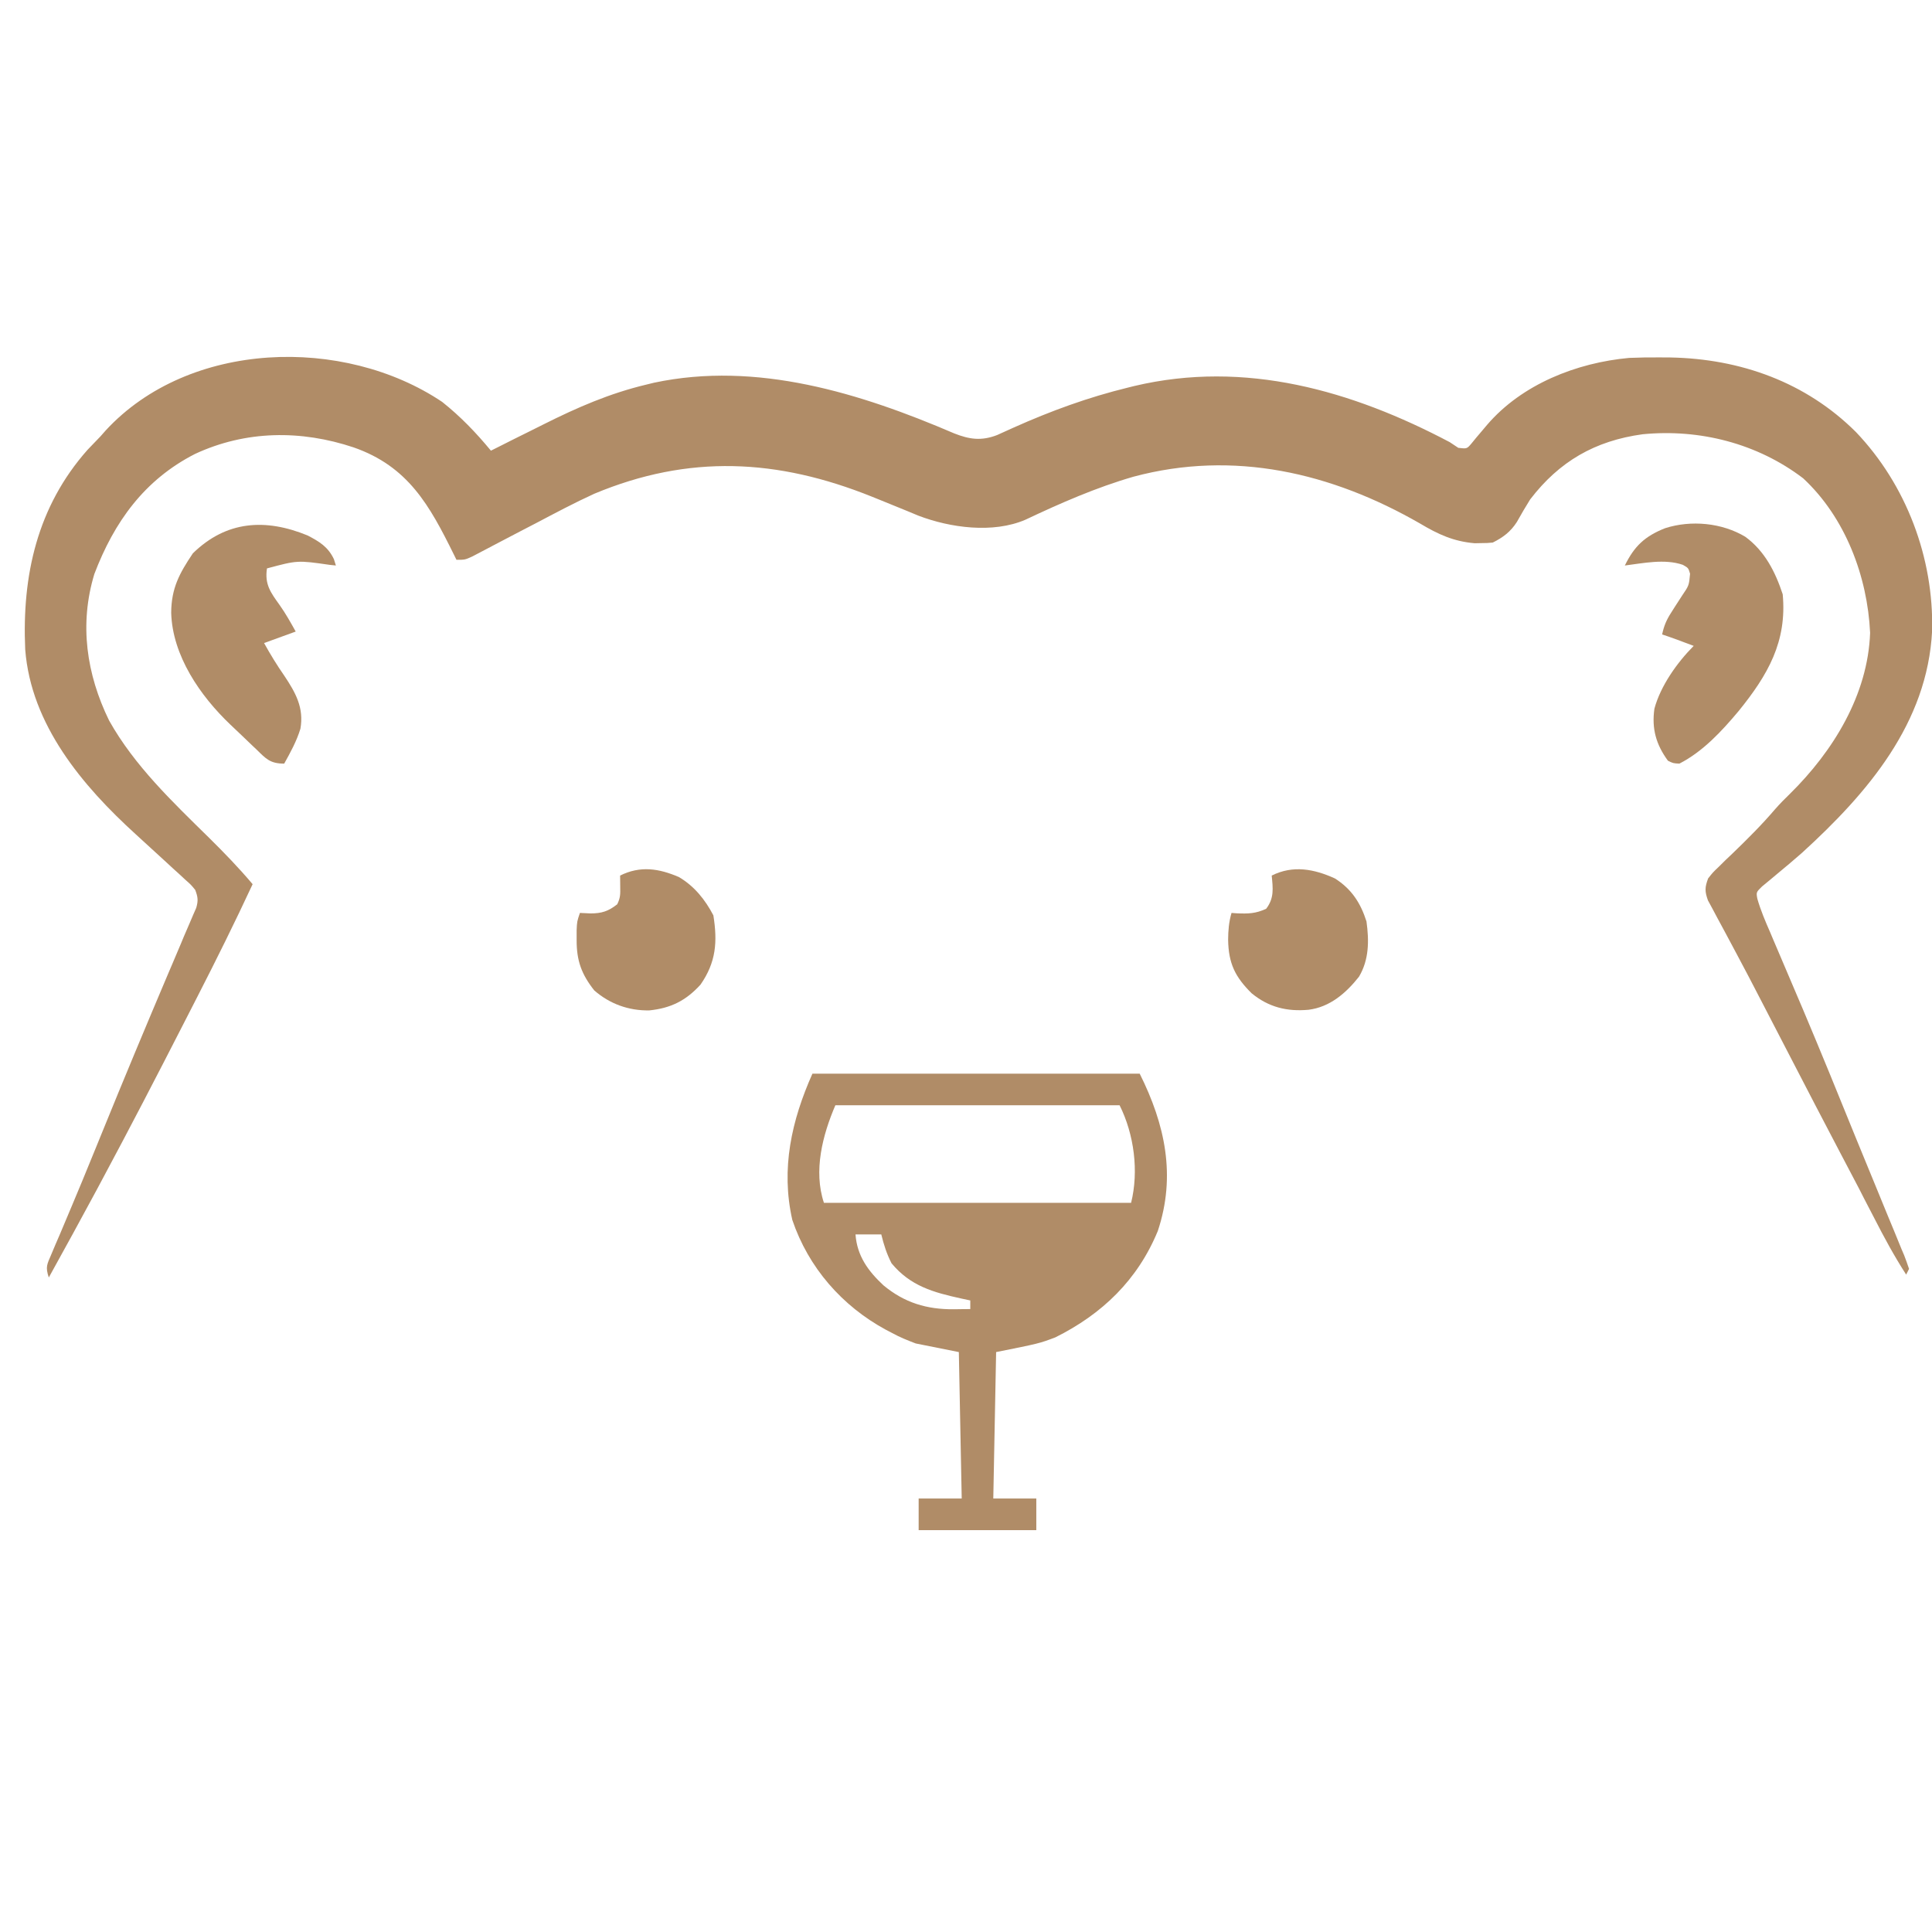
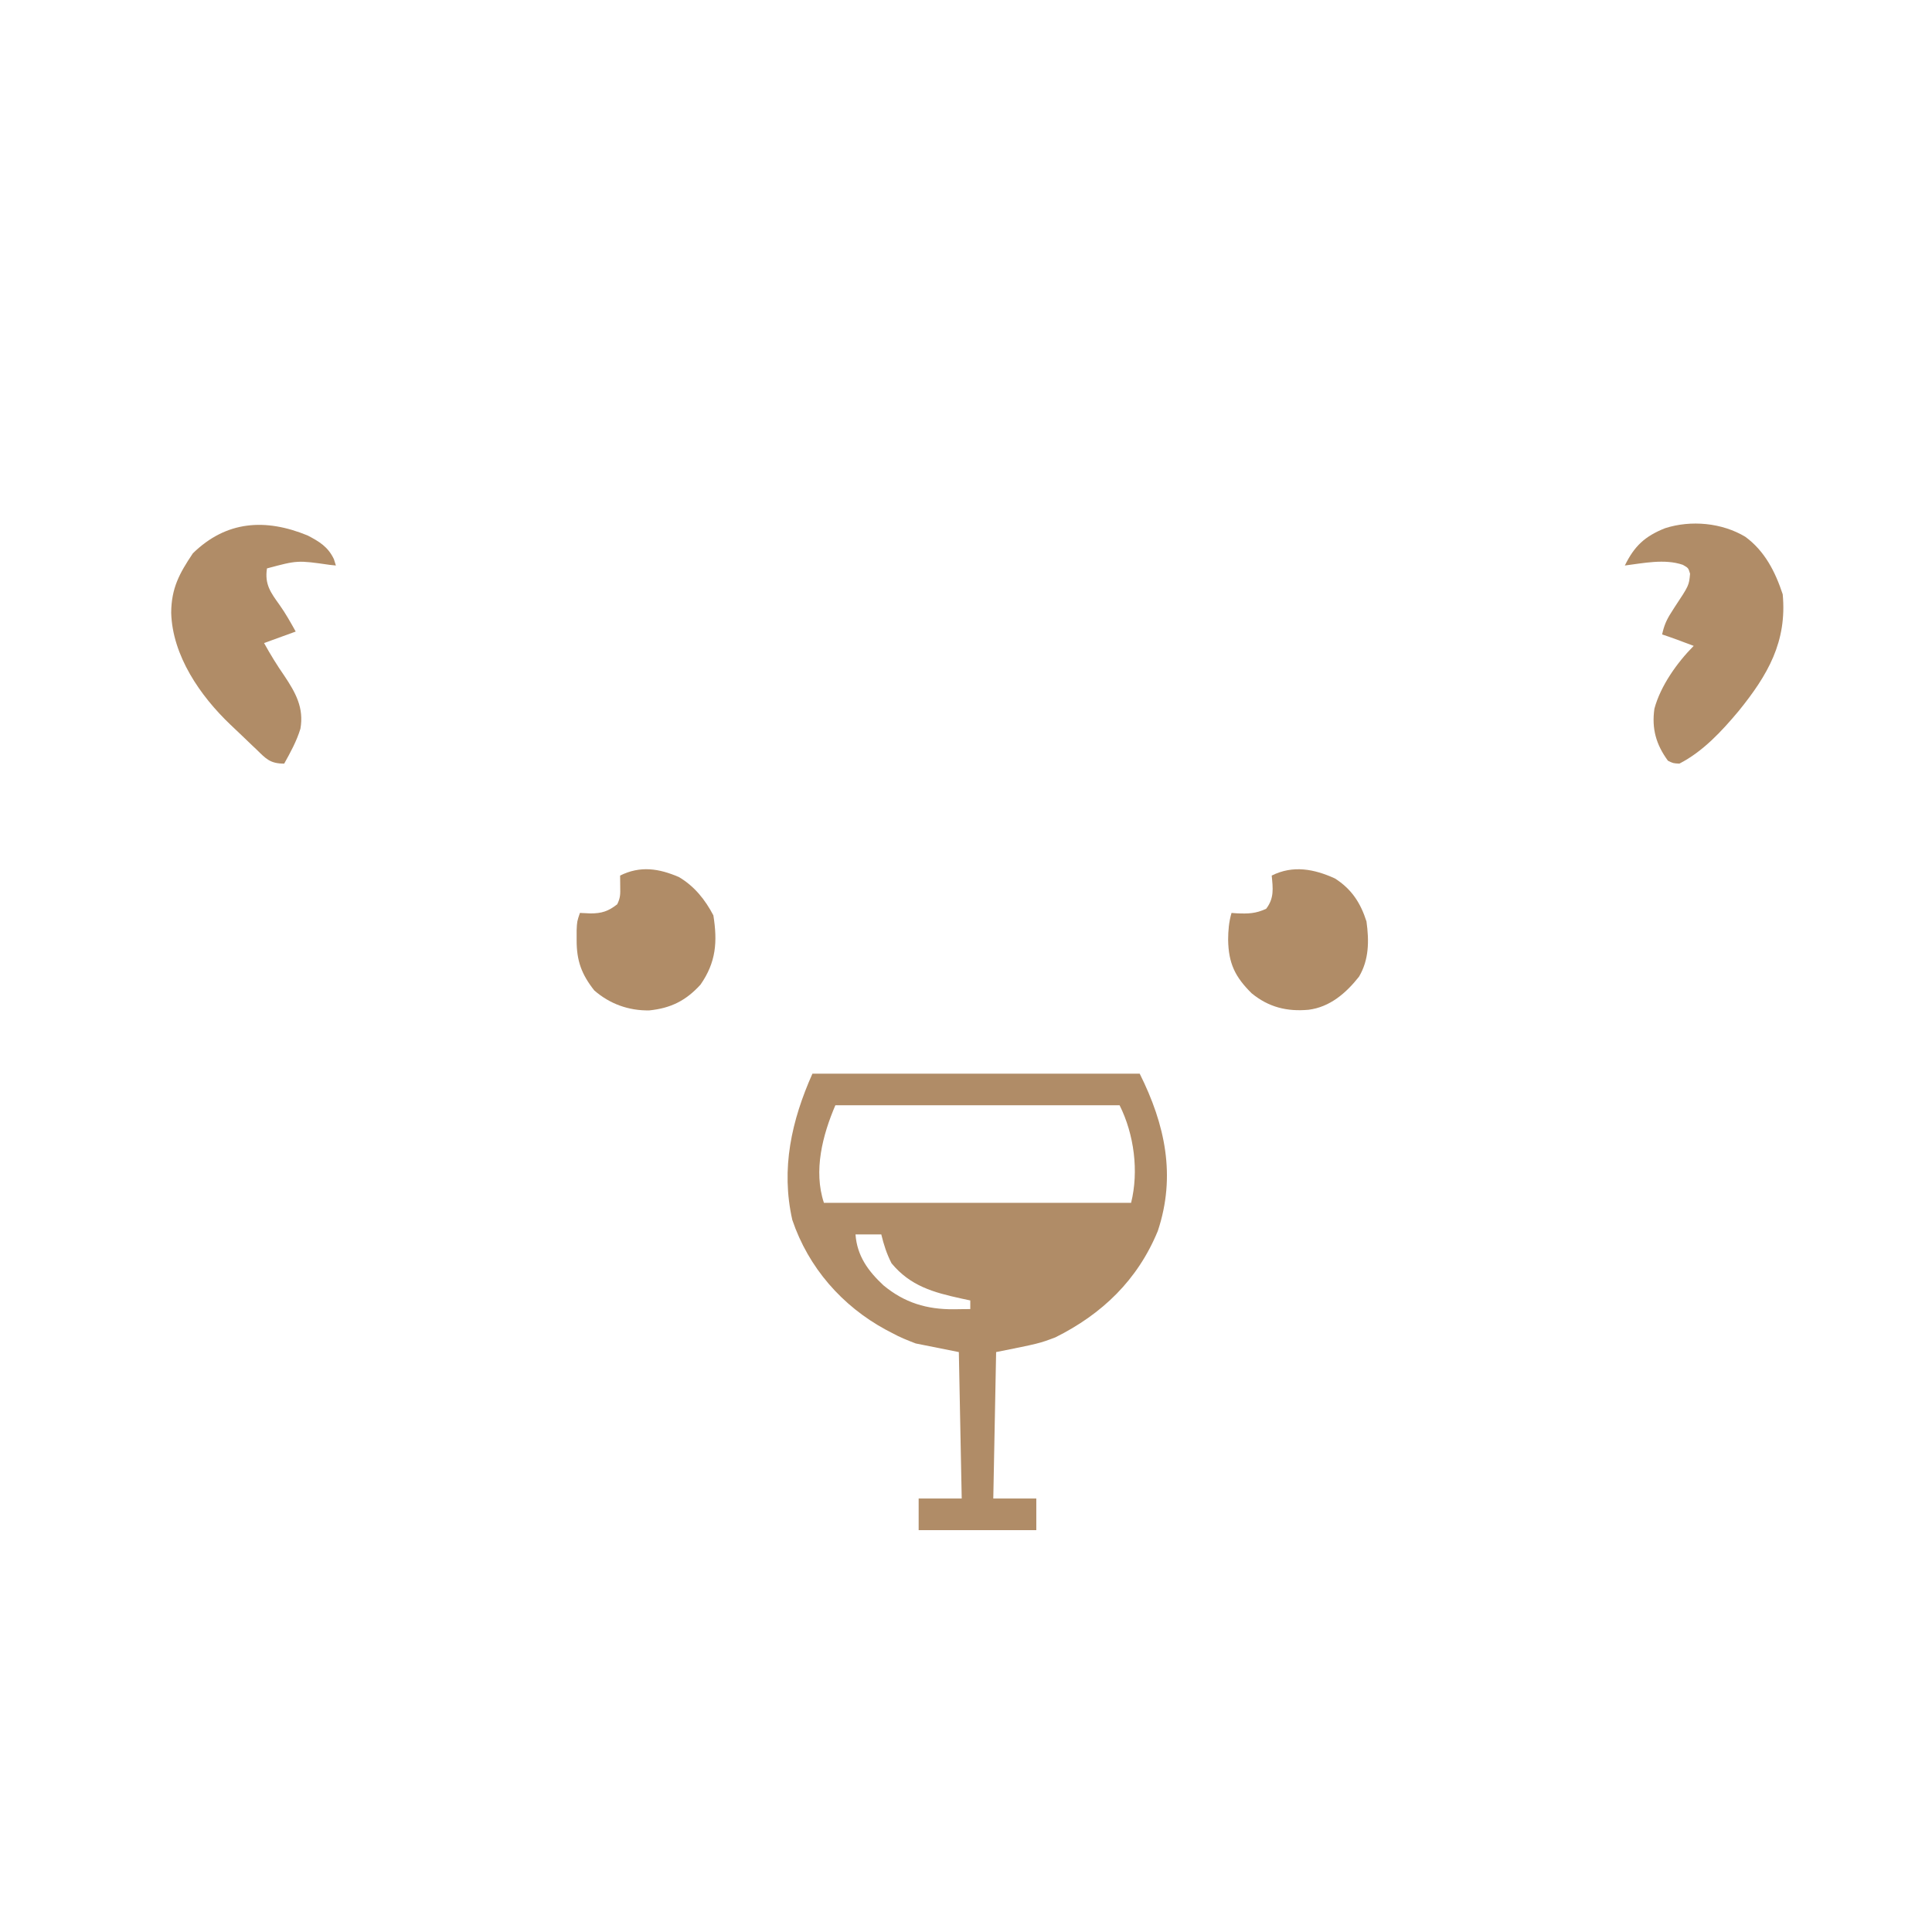
<svg xmlns="http://www.w3.org/2000/svg" width="120px" height="120px" viewBox="0 0 120 120" version="1.1">
  <g id="surface1">
-     <path style=" stroke:none;fill-rule:nonzero;fill:rgb(69.02%,54.902%,40.392%);fill-opacity:1;" d="M 27.461 24.961 C 28.594 25.859 29.574 26.879 30.492 27.992 C 30.652 27.91 30.816 27.828 30.984 27.746 C 31.621 27.422 32.258 27.105 32.898 26.789 C 33.199 26.641 33.5 26.488 33.797 26.34 C 35.863 25.305 37.867 24.434 40.117 23.895 C 40.289 23.852 40.457 23.809 40.629 23.77 C 47.008 22.414 53.449 24.422 59.266 26.918 C 60.215 27.293 60.953 27.398 61.93 27.023 C 62.266 26.875 62.605 26.723 62.941 26.566 C 65.27 25.523 67.59 24.676 70.074 24.07 C 70.27 24.023 70.27 24.023 70.465 23.973 C 77.34 22.348 83.977 24.258 90.043 27.461 C 90.223 27.578 90.398 27.695 90.578 27.816 C 91.113 27.879 91.113 27.879 91.395 27.547 C 91.496 27.426 91.594 27.305 91.695 27.18 C 91.805 27.051 91.914 26.918 92.031 26.785 C 92.141 26.652 92.25 26.523 92.363 26.391 C 94.531 23.863 97.93 22.527 101.191 22.23 C 101.82 22.203 102.441 22.195 103.07 22.199 C 103.297 22.199 103.52 22.203 103.75 22.203 C 108.102 22.285 112.172 23.738 115.281 26.84 C 118.402 30.113 120.109 34.641 120.008 39.168 C 119.719 44.918 116.008 49.246 111.941 52.957 C 111.441 53.395 110.934 53.828 110.418 54.25 C 110.25 54.391 110.086 54.527 109.914 54.672 C 109.762 54.801 109.605 54.93 109.445 55.059 C 109.078 55.418 109.078 55.418 109.152 55.824 C 109.359 56.547 109.648 57.223 109.949 57.91 C 110.047 58.145 110.047 58.145 110.148 58.383 C 110.293 58.719 110.434 59.055 110.578 59.391 C 110.969 60.301 111.352 61.211 111.738 62.117 C 111.816 62.305 111.898 62.492 111.98 62.684 C 113.117 65.375 114.219 68.082 115.316 70.789 C 115.711 71.754 116.105 72.715 116.504 73.68 C 116.758 74.301 117.012 74.918 117.266 75.539 C 117.387 75.832 117.508 76.125 117.629 76.414 C 117.793 76.812 117.957 77.211 118.117 77.609 C 118.168 77.727 118.219 77.844 118.27 77.965 C 118.379 78.242 118.477 78.527 118.574 78.812 C 118.516 78.93 118.457 79.047 118.395 79.168 C 117.656 78.023 117.02 76.848 116.402 75.637 C 116.195 75.234 115.984 74.832 115.777 74.434 C 115.68 74.234 115.578 74.039 115.473 73.836 C 115.086 73.094 114.695 72.352 114.305 71.613 C 113.27 69.648 112.25 67.676 111.23 65.707 C 110.809 64.895 110.391 64.082 109.969 63.273 C 109.762 62.875 109.559 62.48 109.352 62.082 C 108.867 61.141 108.375 60.199 107.875 59.266 C 107.637 58.82 107.402 58.379 107.164 57.934 C 107 57.621 106.828 57.309 106.66 57 C 106.559 56.809 106.457 56.621 106.355 56.426 C 106.219 56.176 106.219 56.176 106.082 55.922 C 105.883 55.363 105.887 55.117 106.094 54.562 C 106.387 54.188 106.387 54.188 106.77 53.824 C 106.906 53.688 107.047 53.551 107.188 53.41 C 107.332 53.273 107.48 53.133 107.629 52.992 C 108.543 52.109 109.43 51.227 110.254 50.262 C 110.547 49.926 110.859 49.613 111.18 49.301 C 113.863 46.656 116.02 43.156 116.156 39.305 C 115.992 35.797 114.613 32.137 111.996 29.707 C 109.156 27.543 105.57 26.625 102.023 26.973 C 99.062 27.379 96.848 28.66 95.039 31.023 C 94.75 31.484 94.48 31.949 94.215 32.422 C 93.828 33.027 93.355 33.383 92.719 33.699 C 92.383 33.73 92.383 33.73 91.984 33.734 C 91.789 33.738 91.789 33.738 91.594 33.742 C 90.277 33.629 89.32 33.184 88.207 32.52 C 82.703 29.352 76.625 27.941 70.402 29.609 C 68.09 30.277 65.863 31.254 63.691 32.281 C 61.676 33.148 59.02 32.785 57.039 32.027 C 56.805 31.934 56.574 31.836 56.344 31.738 C 55.77 31.504 55.195 31.27 54.617 31.035 C 54.469 30.977 54.316 30.914 54.164 30.852 C 48.285 28.488 42.789 28.211 36.91 30.668 C 35.68 31.23 34.484 31.867 33.289 32.496 C 32.977 32.656 32.668 32.82 32.355 32.98 C 31.789 33.273 31.227 33.57 30.66 33.867 C 30.539 33.93 30.422 33.992 30.297 34.059 C 29.984 34.219 29.672 34.387 29.359 34.551 C 28.887 34.77 28.887 34.77 28.352 34.77 C 28.301 34.664 28.25 34.562 28.195 34.453 C 26.68 31.383 25.355 28.973 21.965 27.789 C 18.691 26.695 15.262 26.73 12.113 28.195 C 8.961 29.805 7.09 32.422 5.859 35.656 C 4.914 38.773 5.371 41.875 6.777 44.754 C 8.348 47.559 10.711 49.801 12.984 52.035 C 13.926 52.965 14.836 53.906 15.691 54.918 C 14.594 57.277 13.441 59.602 12.254 61.918 C 11.98 62.449 11.711 62.98 11.438 63.512 C 9.758 66.797 8.062 70.07 6.32 73.316 C 6.207 73.523 6.098 73.73 5.984 73.945 C 5.012 75.75 4.027 77.551 3.031 79.348 C 2.809 78.684 2.922 78.535 3.191 77.902 C 3.27 77.711 3.352 77.523 3.434 77.324 C 3.527 77.113 3.617 76.902 3.711 76.684 C 3.859 76.336 4.004 75.984 4.152 75.637 C 4.258 75.383 4.367 75.129 4.473 74.875 C 4.902 73.863 5.316 72.852 5.73 71.836 C 5.793 71.68 5.859 71.52 5.926 71.359 C 6.055 71.035 6.188 70.715 6.32 70.391 C 7.68 67.043 9.074 63.707 10.484 60.383 C 10.555 60.219 10.621 60.059 10.695 59.891 C 10.82 59.594 10.949 59.293 11.074 58.996 C 11.188 58.727 11.305 58.457 11.414 58.184 C 11.539 57.887 11.668 57.594 11.797 57.297 C 11.863 57.141 11.934 56.984 12 56.82 C 12.062 56.68 12.125 56.535 12.188 56.391 C 12.32 55.934 12.293 55.715 12.125 55.273 C 11.863 54.953 11.863 54.953 11.527 54.656 C 11.402 54.539 11.277 54.426 11.148 54.305 C 11.016 54.184 10.883 54.062 10.742 53.938 C 10.539 53.746 10.539 53.746 10.328 53.555 C 9.703 52.977 9.07 52.402 8.441 51.828 C 5.125 48.812 1.926 45.023 1.566 40.34 C 1.359 35.738 2.316 31.461 5.438 27.938 C 5.703 27.66 5.973 27.379 6.242 27.102 C 6.352 26.98 6.461 26.859 6.57 26.73 C 11.738 21.137 21.332 20.855 27.461 24.961 Z M 27.461 24.961 " />
    <path style=" stroke:none;fill-rule:nonzero;fill:rgb(69.02%,54.902%,40.392%);fill-opacity:1;" d="M 50.461 66.688 C 57.168 66.688 63.875 66.688 70.789 66.688 C 72.367 69.844 73.055 73.031 71.914 76.457 C 70.664 79.496 68.461 81.617 65.551 83.066 C 64.547 83.445 64.547 83.445 61.871 83.98 C 61.812 86.984 61.754 89.984 61.695 93.074 C 62.578 93.074 63.461 93.074 64.367 93.074 C 64.367 93.723 64.367 94.371 64.367 95.039 C 61.957 95.039 59.543 95.039 57.059 95.039 C 57.059 94.391 57.059 93.742 57.059 93.074 C 57.941 93.074 58.824 93.074 59.734 93.074 C 59.672 90.074 59.613 87.074 59.555 83.98 C 58.672 83.805 57.789 83.629 56.879 83.445 C 56.344 83.242 55.891 83.059 55.398 82.789 C 55.277 82.727 55.16 82.664 55.039 82.602 C 52.305 81.125 50.211 78.73 49.211 75.77 C 48.492 72.586 49.164 69.602 50.461 66.688 Z M 51.887 68.648 C 51.094 70.496 50.512 72.719 51.176 74.711 C 57.469 74.711 63.766 74.711 70.254 74.711 C 70.742 72.75 70.445 70.461 69.539 68.648 C 63.715 68.648 57.891 68.648 51.887 68.648 Z M 53.137 76.672 C 53.234 78.004 53.918 78.945 54.875 79.836 C 56.18 80.918 57.57 81.336 59.254 81.32 C 59.445 81.316 59.633 81.316 59.832 81.312 C 60.047 81.312 60.047 81.312 60.266 81.309 C 60.266 81.133 60.266 80.953 60.266 80.773 C 59.988 80.715 59.988 80.715 59.699 80.652 C 57.973 80.273 56.547 79.879 55.375 78.465 C 55.07 77.867 54.898 77.324 54.738 76.672 C 54.211 76.672 53.68 76.672 53.137 76.672 Z M 53.137 76.672 " />
-     <path style=" stroke:none;fill-rule:nonzero;fill:rgb(69.02%,54.902%,40.392%);fill-opacity:1;" d="M 108.41 33.344 C 109.617 34.234 110.262 35.508 110.727 36.91 C 111.004 39.855 109.801 41.926 108 44.152 C 106.953 45.402 105.777 46.68 104.309 47.43 C 103.922 47.41 103.922 47.41 103.598 47.25 C 102.863 46.246 102.582 45.262 102.758 44.02 C 103.137 42.605 104.172 41.148 105.199 40.117 C 104.973 40.035 104.746 39.949 104.52 39.863 C 104.395 39.816 104.27 39.766 104.137 39.719 C 103.84 39.609 103.539 39.508 103.238 39.406 C 103.348 38.887 103.504 38.508 103.793 38.062 C 103.863 37.949 103.938 37.832 104.012 37.715 C 104.164 37.473 104.32 37.234 104.477 36.996 C 104.906 36.367 104.906 36.367 104.973 35.637 C 104.867 35.277 104.867 35.277 104.523 35.082 C 103.402 34.695 102.07 34.98 100.922 35.125 C 101.512 33.914 102.172 33.305 103.418 32.809 C 105.031 32.289 106.961 32.469 108.41 33.344 Z M 108.41 33.344 " />
+     <path style=" stroke:none;fill-rule:nonzero;fill:rgb(69.02%,54.902%,40.392%);fill-opacity:1;" d="M 108.41 33.344 C 109.617 34.234 110.262 35.508 110.727 36.91 C 111.004 39.855 109.801 41.926 108 44.152 C 106.953 45.402 105.777 46.68 104.309 47.43 C 103.922 47.41 103.922 47.41 103.598 47.25 C 102.863 46.246 102.582 45.262 102.758 44.02 C 103.137 42.605 104.172 41.148 105.199 40.117 C 104.973 40.035 104.746 39.949 104.52 39.863 C 104.395 39.816 104.27 39.766 104.137 39.719 C 103.84 39.609 103.539 39.508 103.238 39.406 C 103.348 38.887 103.504 38.508 103.793 38.062 C 103.863 37.949 103.938 37.832 104.012 37.715 C 104.906 36.367 104.906 36.367 104.973 35.637 C 104.867 35.277 104.867 35.277 104.523 35.082 C 103.402 34.695 102.07 34.98 100.922 35.125 C 101.512 33.914 102.172 33.305 103.418 32.809 C 105.031 32.289 106.961 32.469 108.41 33.344 Z M 108.41 33.344 " />
    <path style=" stroke:none;fill-rule:nonzero;fill:rgb(69.02%,54.902%,40.392%);fill-opacity:1;" d="M 19.105 33.258 C 19.84 33.641 20.375 33.965 20.738 34.727 C 20.801 34.922 20.801 34.922 20.863 35.125 C 20.738 35.113 20.617 35.102 20.488 35.086 C 18.477 34.797 18.477 34.797 16.582 35.305 C 16.43 36.301 16.812 36.801 17.367 37.578 C 17.742 38.105 18.051 38.66 18.367 39.227 C 17.719 39.461 17.07 39.699 16.402 39.941 C 16.793 40.648 17.203 41.316 17.664 41.98 C 18.363 43.027 18.887 43.965 18.66 45.262 C 18.426 46.031 18.043 46.73 17.652 47.43 C 16.781 47.43 16.523 47.133 15.938 46.559 C 15.844 46.473 15.75 46.383 15.652 46.289 C 15.461 46.105 15.27 45.922 15.078 45.738 C 14.824 45.492 14.566 45.25 14.309 45.008 C 12.434 43.223 10.707 40.723 10.633 38.059 C 10.645 36.52 11.145 35.613 11.98 34.367 C 14.055 32.34 16.484 32.184 19.105 33.258 Z M 19.105 33.258 " />
    <path style=" stroke:none;fill-rule:nonzero;fill:rgb(69.02%,54.902%,40.392%);fill-opacity:1;" d="M 82.914 54.562 C 83.945 55.219 84.504 56.07 84.875 57.234 C 85.039 58.43 85.039 59.602 84.41 60.664 C 83.605 61.684 82.598 62.555 81.273 62.719 C 79.93 62.84 78.797 62.559 77.742 61.695 C 76.711 60.676 76.305 59.836 76.281 58.371 C 76.285 57.785 76.328 57.266 76.492 56.703 C 76.652 56.715 76.652 56.715 76.812 56.727 C 77.52 56.758 77.992 56.75 78.645 56.445 C 79.148 55.781 79.066 55.188 78.988 54.383 C 80.309 53.723 81.621 53.973 82.914 54.562 Z M 82.914 54.562 " />
    <path style=" stroke:none;fill-rule:nonzero;fill:rgb(69.02%,54.902%,40.392%);fill-opacity:1;" d="M 42.176 54.48 C 43.129 55.043 43.801 55.883 44.309 56.855 C 44.57 58.496 44.48 59.766 43.508 61.16 C 42.605 62.148 41.672 62.621 40.328 62.758 C 39.051 62.781 37.871 62.355 36.91 61.516 C 36.121 60.516 35.812 59.672 35.816 58.395 C 35.816 58.191 35.816 57.988 35.816 57.777 C 35.84 57.234 35.84 57.234 36.02 56.703 C 36.344 56.719 36.344 56.719 36.676 56.734 C 37.371 56.734 37.777 56.605 38.336 56.168 C 38.539 55.758 38.531 55.527 38.523 55.074 C 38.523 54.848 38.52 54.617 38.516 54.383 C 39.77 53.758 40.934 53.941 42.176 54.48 Z M 42.176 54.48 " />
  </g>
</svg>